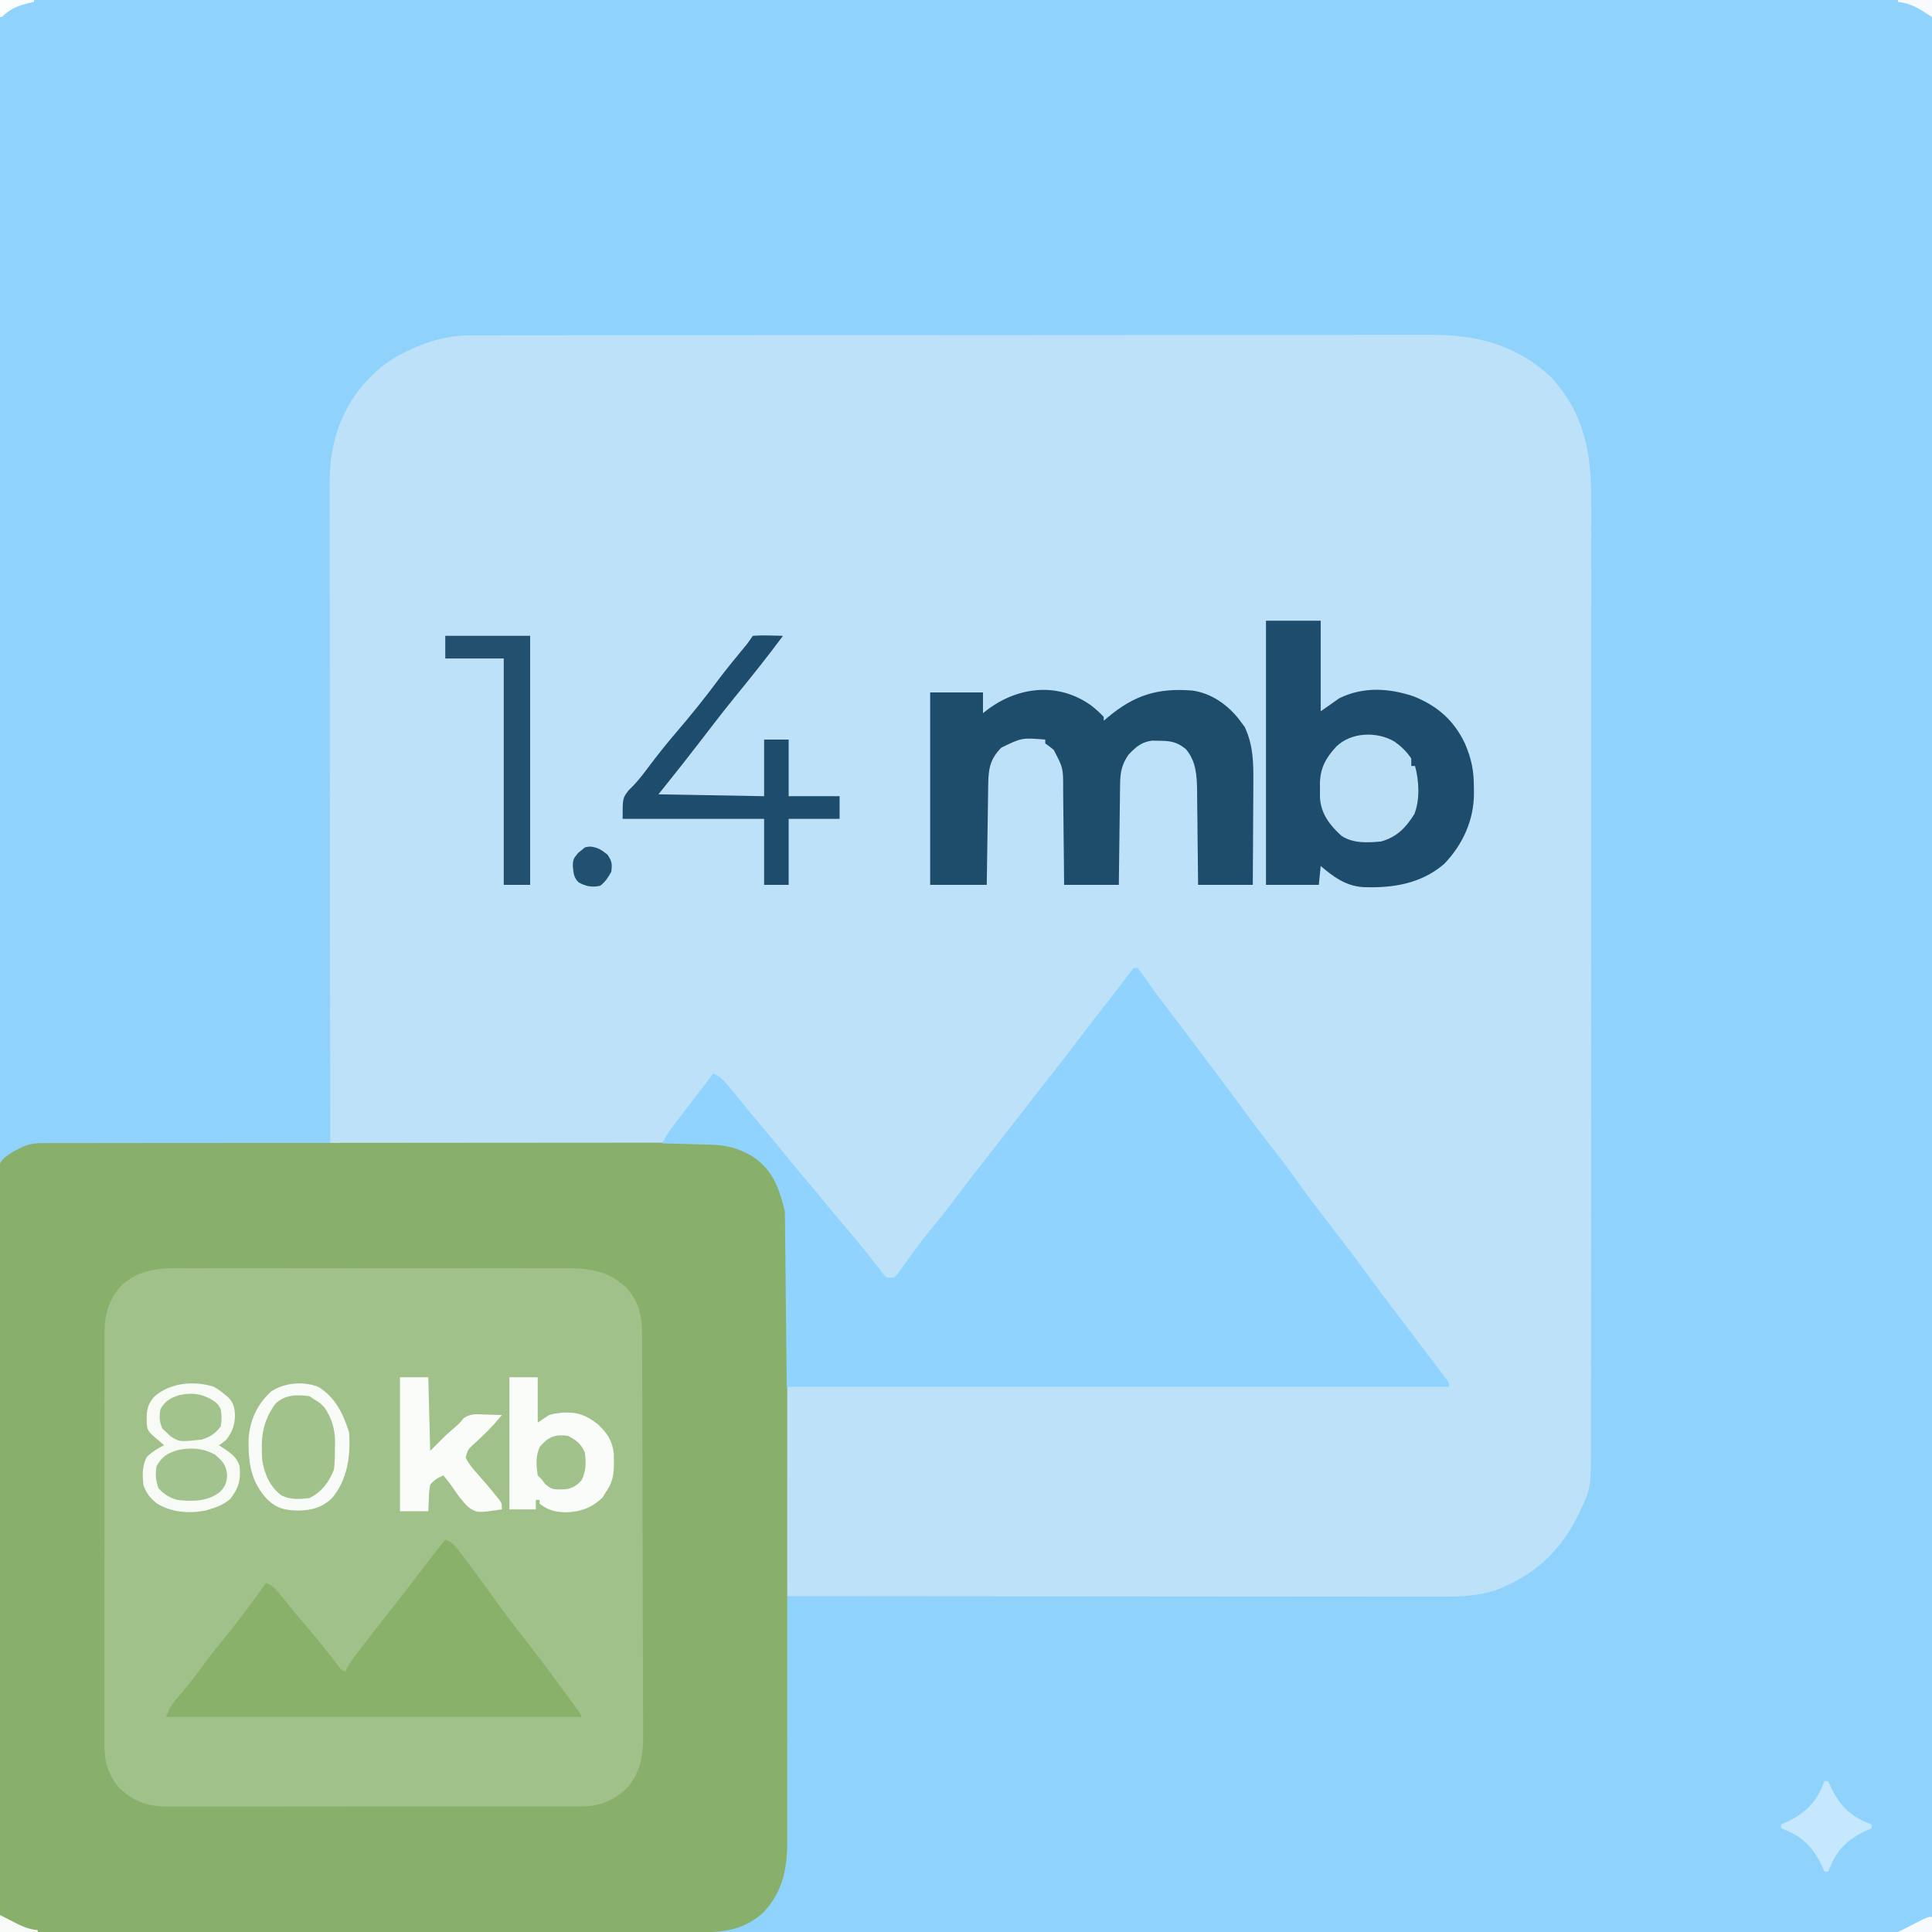
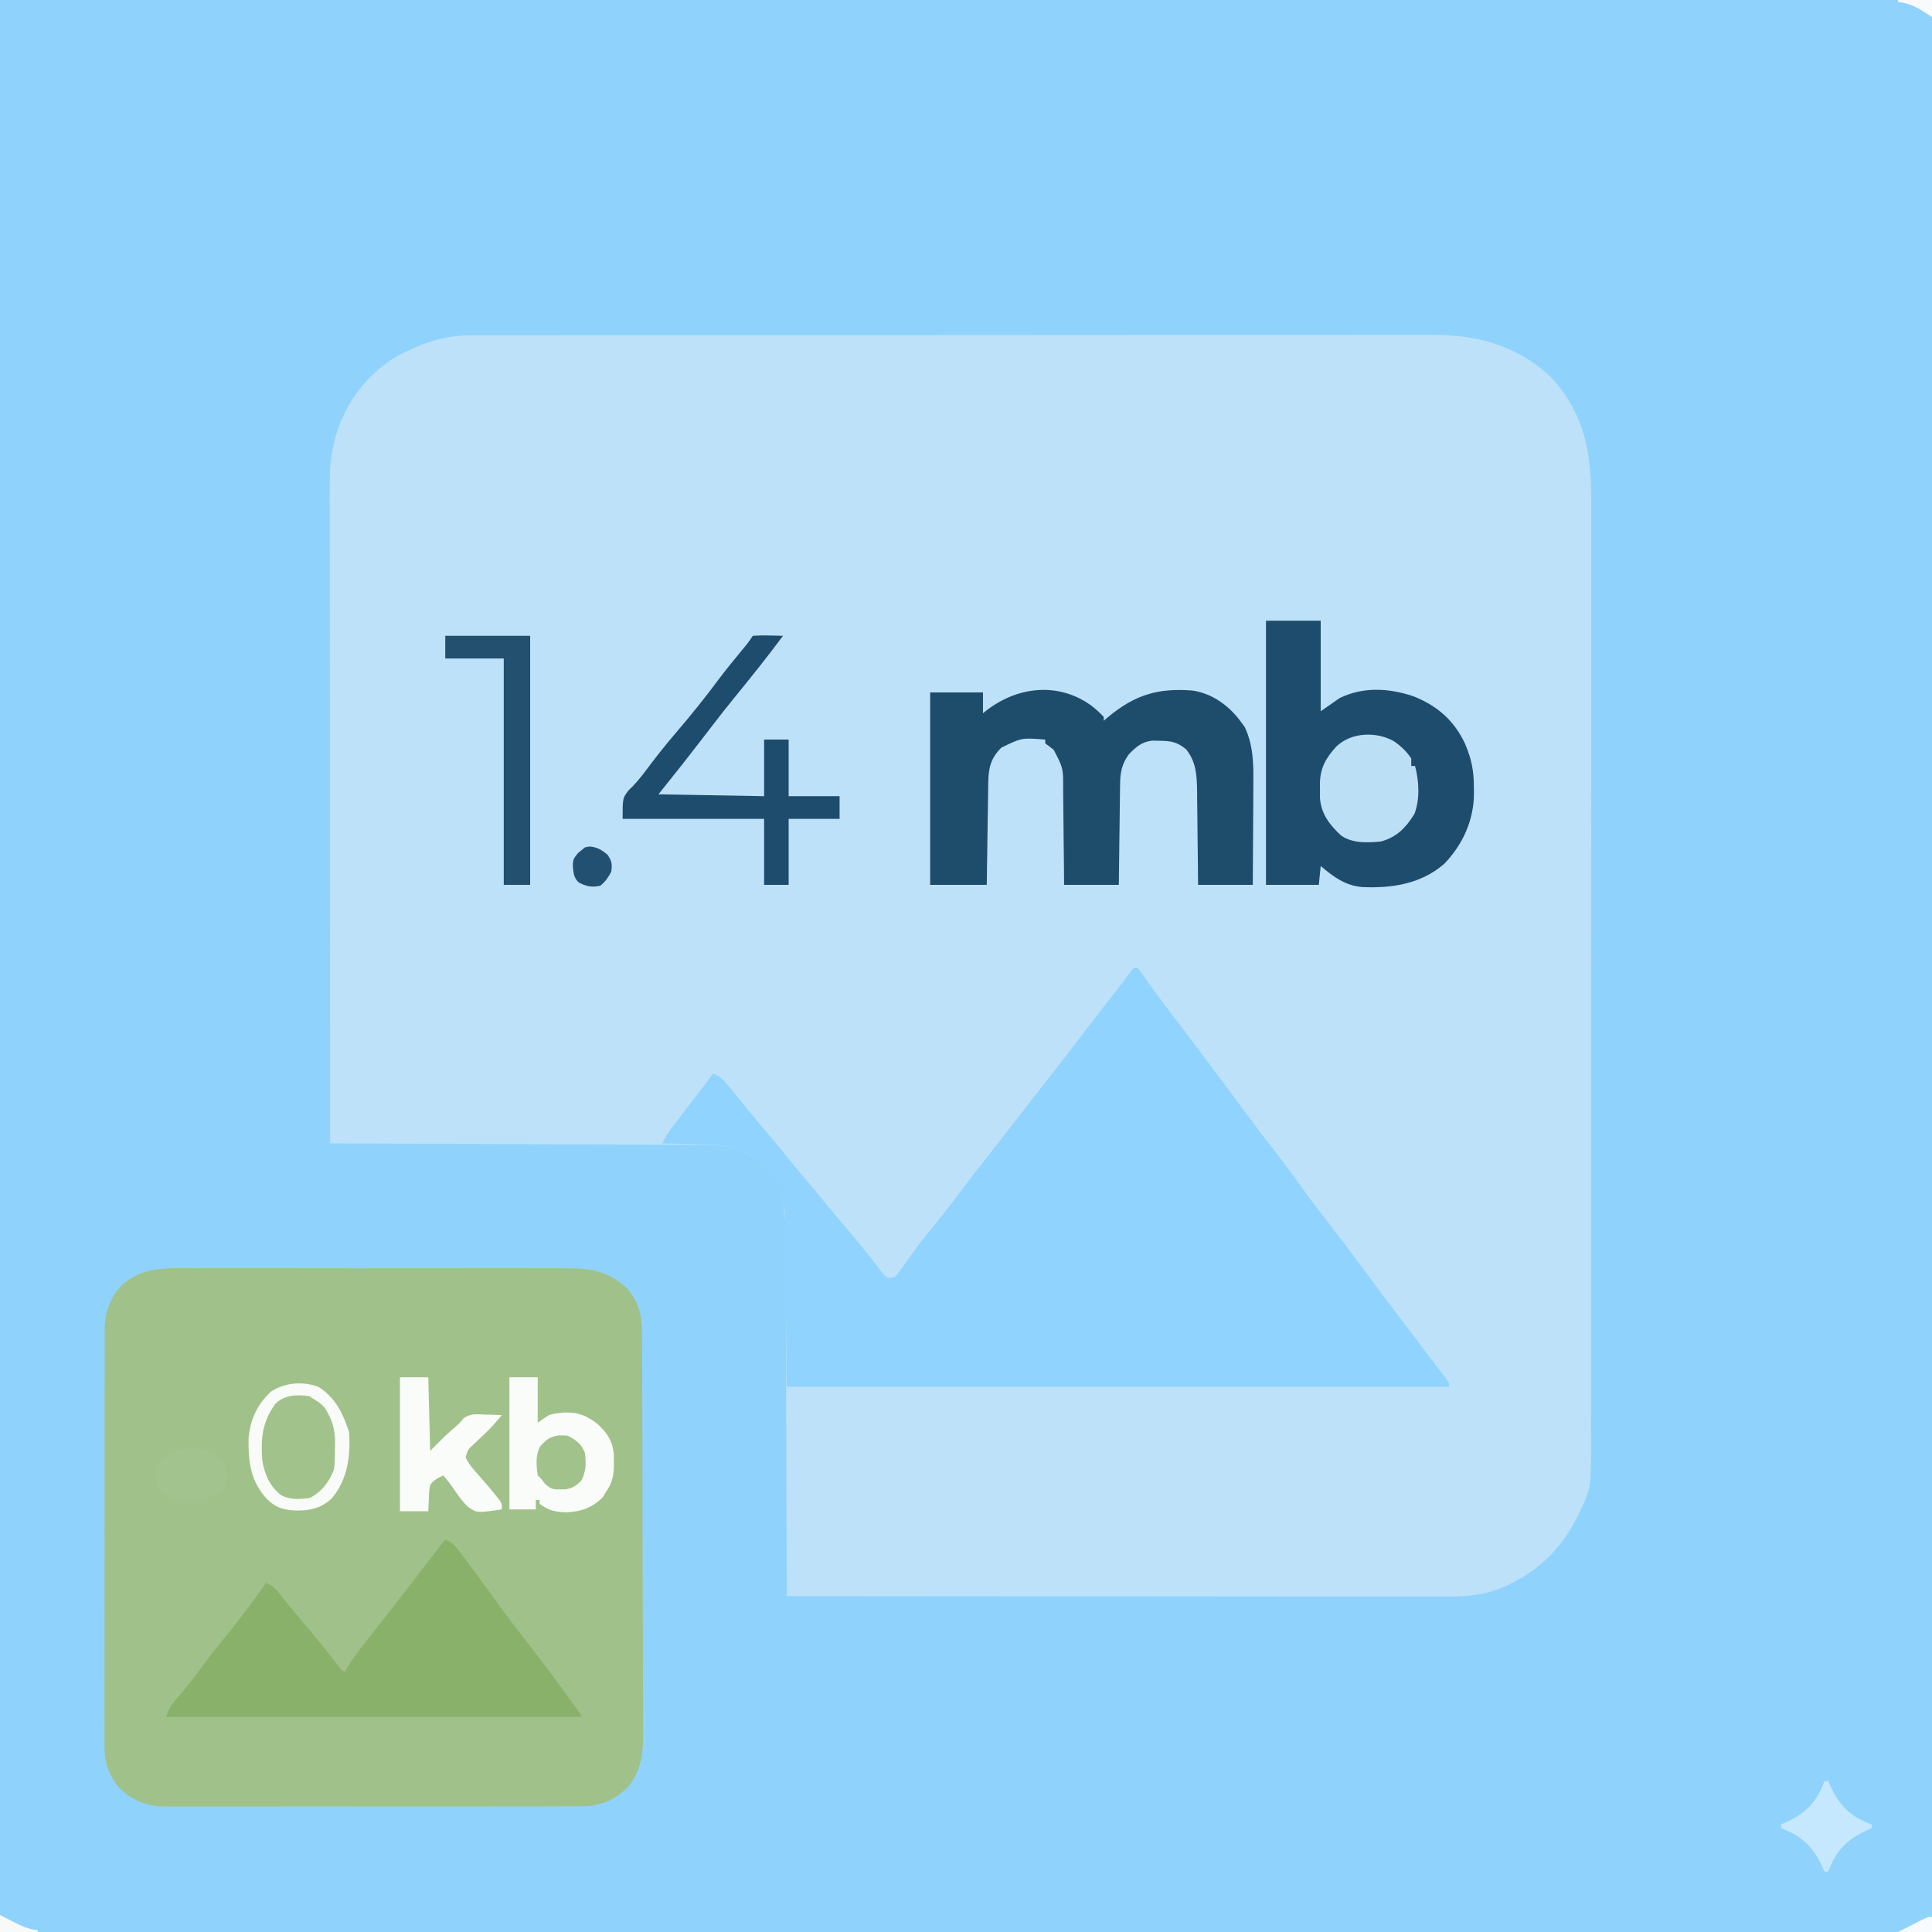
<svg xmlns="http://www.w3.org/2000/svg" version="1.1" width="1024" height="1024">
  <rect width="100%" height="100%" fill="#808080" stroke="none" />
  <path d="M0 0 C337.92 0 675.84 0 1024 0 C1024 337.92 1024 675.84 1024 1024 C686.08 1024 348.16 1024 0 1024 C0 686.08 0 348.16 0 0 Z " fill="#8FD3FD" transform="translate(0,0)" />
  <path d="M0 0 C0.914 -0.004 1.828 -0.007 2.77 -0.011 C5.826 -0.02 8.882 -0.015 11.938 -0.01 C14.154 -0.014 16.371 -0.018 18.587 -0.024 C24.672 -0.036 30.756 -0.036 36.841 -0.033 C42.731 -0.033 48.622 -0.042 54.512 -0.051 C68.046 -0.07 81.58 -0.076 95.114 -0.077 C105.568 -0.078 116.022 -0.082 126.476 -0.088 C129.487 -0.09 132.498 -0.092 135.509 -0.094 C136.257 -0.094 137.006 -0.094 137.777 -0.095 C158.829 -0.107 179.882 -0.115 200.934 -0.114 C202.124 -0.114 202.124 -0.114 203.338 -0.114 C207.36 -0.114 211.382 -0.114 215.403 -0.114 C216.202 -0.114 217.001 -0.113 217.824 -0.113 C219.439 -0.113 221.054 -0.113 222.669 -0.113 C247.792 -0.112 272.914 -0.127 298.037 -0.154 C326.274 -0.185 354.51 -0.202 382.747 -0.2 C385.76 -0.2 388.773 -0.2 391.786 -0.2 C392.898 -0.2 392.898 -0.2 394.034 -0.2 C405.955 -0.2 417.877 -0.213 429.799 -0.23 C441.787 -0.247 453.776 -0.249 465.765 -0.236 C472.256 -0.229 478.746 -0.229 485.237 -0.246 C491.185 -0.262 497.133 -0.259 503.08 -0.242 C505.226 -0.239 507.373 -0.242 509.518 -0.254 C533.262 -0.369 554.36 5.213 572.275 21.843 C590.092 40.893 594.001 62.002 593.907 87.202 C593.909 89.416 593.913 91.629 593.919 93.843 C593.929 99.898 593.921 105.952 593.91 112.007 C593.902 117.875 593.908 123.743 593.914 129.611 C593.926 142.346 593.921 155.081 593.909 167.816 C593.898 178.96 593.893 190.105 593.895 201.249 C593.895 202.359 593.895 202.359 593.895 203.492 C593.895 206.497 593.896 209.502 593.896 212.507 C593.9 240.676 593.888 268.845 593.867 297.014 C593.848 322.023 593.843 347.032 593.848 372.042 C593.848 373.648 593.849 375.254 593.849 376.86 C593.849 378.051 593.849 378.051 593.85 379.266 C593.85 383.263 593.851 387.261 593.852 391.258 C593.852 392.046 593.852 392.835 593.852 393.648 C593.856 414.566 593.851 435.484 593.843 456.402 C593.842 458.653 593.841 460.905 593.84 463.157 C593.839 464.65 593.839 466.144 593.838 467.637 C593.834 478.036 593.833 488.435 593.835 498.834 C593.838 512.237 593.833 525.639 593.818 539.042 C593.811 545.502 593.807 551.962 593.811 558.423 C593.815 564.34 593.81 570.257 593.797 576.174 C593.795 578.311 593.795 580.448 593.799 582.586 C593.849 610.795 593.849 610.795 588.345 622.382 C588.035 623.055 587.725 623.727 587.406 624.42 C578.062 644.237 563.229 657.742 542.763 665.285 C533.562 668.055 525.241 668.539 515.669 668.498 C514.164 668.499 512.659 668.5 511.154 668.503 C507.035 668.507 502.917 668.499 498.799 668.489 C494.351 668.481 489.903 668.484 485.455 668.485 C477.755 668.486 470.055 668.48 462.355 668.469 C451.221 668.452 440.088 668.447 428.955 668.445 C410.891 668.44 392.827 668.427 374.763 668.408 C357.218 668.39 339.673 668.376 322.128 668.367 C321.046 668.367 319.964 668.366 318.85 668.366 C313.422 668.363 307.994 668.36 302.566 668.358 C257.555 668.337 212.544 668.302 167.532 668.257 C167.53 667.217 167.528 666.177 167.525 665.105 C167.466 639.765 167.39 614.424 167.297 589.084 C167.252 576.83 167.212 564.575 167.186 552.321 C167.163 541.637 167.129 530.953 167.084 520.269 C167.06 514.615 167.041 508.96 167.035 503.306 C167.029 497.977 167.009 492.649 166.978 487.32 C166.969 485.371 166.966 483.422 166.967 481.472 C166.977 466.321 166.463 452.091 155.716 440.257 C146.947 432.037 137.805 429.114 125.997 429.099 C125.139 429.094 124.281 429.089 123.397 429.084 C120.525 429.069 117.652 429.06 114.779 429.052 C112.719 429.042 110.659 429.032 108.6 429.022 C103.007 428.995 97.415 428.974 91.822 428.954 C85.978 428.932 80.134 428.905 74.289 428.878 C63.222 428.828 52.155 428.783 41.087 428.74 C28.488 428.69 15.888 428.636 3.288 428.58 C-22.63 428.466 -48.549 428.36 -74.468 428.257 C-74.513 382.438 -74.549 336.619 -74.57 290.8 C-74.572 285.39 -74.575 279.981 -74.578 274.571 C-74.578 273.494 -74.579 272.417 -74.579 271.307 C-74.588 253.87 -74.604 236.434 -74.622 218.997 C-74.641 201.104 -74.652 183.212 -74.656 165.319 C-74.659 154.279 -74.667 143.239 -74.684 132.199 C-74.694 124.628 -74.697 117.056 -74.695 109.485 C-74.693 105.117 -74.695 100.75 -74.706 96.382 C-74.716 92.379 -74.716 88.377 -74.709 84.375 C-74.709 82.93 -74.711 81.486 -74.717 80.042 C-74.75 72.187 -74.399 64.886 -72.468 57.257 C-72.219 56.171 -71.97 55.084 -71.714 53.964 C-66.68 35.943 -54.73 20.046 -38.405 10.695 C-26.053 4.228 -13.979 -0.069 0 0 Z " fill="#BDE1F8" transform="translate(249.468,177.743)" />
-   <path d="M0 0 C1.918 -0.006 1.918 -0.006 3.875 -0.012 C5.303 -0.011 6.73 -0.01 8.157 -0.009 C9.667 -0.012 11.177 -0.015 12.687 -0.018 C16.848 -0.026 21.008 -0.028 25.168 -0.029 C29.651 -0.03 34.134 -0.038 38.616 -0.045 C48.424 -0.058 58.232 -0.064 68.04 -0.069 C74.163 -0.072 80.286 -0.076 86.409 -0.08 C103.359 -0.092 120.308 -0.103 137.257 -0.106 C138.342 -0.106 139.428 -0.107 140.546 -0.107 C141.634 -0.107 142.721 -0.107 143.842 -0.107 C146.047 -0.108 148.251 -0.108 150.456 -0.109 C151.549 -0.109 152.643 -0.109 153.769 -0.109 C171.485 -0.113 189.2 -0.131 206.915 -0.154 C225.098 -0.178 243.281 -0.19 261.465 -0.192 C271.676 -0.192 281.887 -0.198 292.098 -0.216 C300.794 -0.232 309.49 -0.237 318.186 -0.229 C322.622 -0.225 327.059 -0.226 331.495 -0.24 C335.559 -0.252 339.623 -0.251 343.687 -0.239 C345.155 -0.237 346.622 -0.24 348.09 -0.249 C355.903 -0.292 362.72 -0.075 369.924 3.131 C371.212 3.696 371.212 3.696 372.526 4.272 C381.83 9.373 387.934 16.21 391.924 26.131 C394.149 34.166 394.207 42.086 394.178 50.371 C394.181 51.796 394.184 53.221 394.188 54.647 C394.196 58.54 394.192 62.434 394.186 66.327 C394.181 70.535 394.188 74.743 394.194 78.951 C394.203 87.185 394.201 95.419 394.195 103.653 C394.19 110.346 394.19 117.039 394.192 123.733 C394.192 124.686 394.193 125.64 394.193 126.622 C394.194 128.559 394.194 130.497 394.195 132.434 C394.201 150.587 394.194 168.74 394.183 186.894 C394.174 202.463 394.176 218.032 394.185 233.602 C394.196 251.693 394.2 269.784 394.194 287.875 C394.193 289.805 394.193 291.734 394.192 293.664 C394.192 294.614 394.191 295.563 394.191 296.541 C394.189 303.225 394.192 309.909 394.197 316.593 C394.203 324.74 394.201 332.887 394.19 341.034 C394.185 345.189 394.183 349.344 394.19 353.499 C394.196 357.305 394.192 361.111 394.182 364.918 C394.179 366.941 394.185 368.964 394.192 370.987 C394.131 385.214 391.495 397.371 381.413 407.866 C370.076 418.188 357.88 418.432 343.22 418.372 C341.635 418.373 340.051 418.375 338.467 418.377 C334.134 418.382 329.801 418.374 325.468 418.364 C320.788 418.355 316.108 418.358 311.428 418.359 C303.326 418.36 295.224 418.354 287.122 418.343 C275.408 418.327 263.695 418.321 251.981 418.319 C232.975 418.315 213.968 418.301 194.962 418.282 C176.502 418.264 158.043 418.25 139.583 418.241 C138.445 418.241 137.306 418.24 136.133 418.24 C130.422 418.237 124.711 418.235 119 418.232 C71.641 418.211 24.283 418.176 -23.076 418.131 C-23.213 366.24 -23.319 314.348 -23.382 262.456 C-23.389 256.334 -23.397 250.212 -23.405 244.09 C-23.407 242.871 -23.408 241.652 -23.41 240.396 C-23.436 220.644 -23.483 200.892 -23.538 181.141 C-23.595 160.883 -23.628 140.625 -23.64 120.367 C-23.648 107.861 -23.674 95.355 -23.723 82.848 C-23.755 74.279 -23.764 65.711 -23.757 57.142 C-23.753 52.193 -23.759 47.245 -23.791 42.297 C-23.82 37.769 -23.822 33.243 -23.801 28.716 C-23.798 27.075 -23.806 25.434 -23.825 23.793 C-23.849 21.567 -23.836 19.345 -23.814 17.119 C-23.816 15.881 -23.818 14.644 -23.821 13.369 C-22.769 8.798 -20.884 7.774 -17.076 5.131 C-14.845 3.803 -14.845 3.803 -12.888 2.881 C-12.235 2.567 -11.581 2.252 -10.908 1.928 C-7.094 0.269 -4.128 0.005 0 0 Z " fill="#89B06A" transform="translate(23.076,605.869)" />
  <path d="M0 0 C2.317 -0.008 4.635 -0.019 6.952 -0.032 C13.218 -0.059 19.484 -0.049 25.751 -0.03 C32.324 -0.014 38.896 -0.028 45.469 -0.038 C57.211 -0.051 68.952 -0.031 80.693 -0 C91.319 0.026 101.944 0.022 112.569 -0.006 C124.936 -0.038 137.303 -0.05 149.67 -0.032 C156.207 -0.023 162.743 -0.022 169.279 -0.041 C175.425 -0.059 181.571 -0.047 187.717 -0.012 C189.967 -0.004 192.216 -0.006 194.465 -0.02 C208.642 -0.096 219.24 0.254 230.135 10.339 C237.037 17.995 238.372 25.512 238.36 35.49 C238.367 36.451 238.373 37.411 238.38 38.401 C238.4 41.61 238.405 44.819 238.41 48.029 C238.421 50.334 238.433 52.639 238.445 54.944 C238.476 61.2 238.493 67.457 238.506 73.713 C238.514 77.625 238.524 81.537 238.535 85.449 C238.564 96.296 238.589 107.143 238.599 117.989 C238.6 118.683 238.601 119.376 238.601 120.09 C238.602 120.785 238.603 121.48 238.603 122.196 C238.605 123.604 238.606 125.012 238.608 126.42 C238.608 127.119 238.609 127.817 238.61 128.537 C238.622 139.844 238.665 151.151 238.721 162.458 C238.778 174.088 238.807 185.717 238.812 197.346 C238.816 203.867 238.83 210.388 238.874 216.91 C238.913 223.048 238.92 229.185 238.901 235.323 C238.899 237.569 238.91 239.815 238.934 242.06 C239.057 254.465 239.131 264.63 231.072 274.776 C224.145 281.637 216.654 285.083 206.909 285.182 C206.021 285.176 205.133 285.17 204.218 285.164 C203.255 285.169 202.291 285.175 201.298 285.18 C198.085 285.195 194.872 285.188 191.659 285.18 C189.349 285.186 187.039 285.193 184.729 285.201 C178.464 285.219 172.2 285.218 165.935 285.212 C160.702 285.209 155.468 285.215 150.234 285.221 C137.18 285.236 124.125 285.233 111.071 285.22 C99.749 285.211 88.427 285.223 77.105 285.247 C65.463 285.272 53.821 285.281 42.18 285.275 C35.65 285.271 29.121 285.274 22.591 285.291 C16.45 285.306 10.309 285.302 4.168 285.284 C1.918 285.28 -0.333 285.283 -2.583 285.294 C-5.662 285.307 -8.74 285.295 -11.82 285.278 C-12.703 285.287 -13.587 285.297 -14.497 285.307 C-22.729 285.21 -30.533 282.729 -36.74 277.151 C-37.771 276.266 -37.771 276.266 -38.822 275.362 C-44.527 268.356 -46.675 261.529 -46.556 252.606 C-46.563 251.632 -46.57 250.659 -46.577 249.656 C-46.595 246.421 -46.577 243.187 -46.559 239.952 C-46.564 237.622 -46.571 235.292 -46.581 232.962 C-46.599 226.652 -46.586 220.343 -46.566 214.033 C-46.552 208.091 -46.558 202.15 -46.562 196.208 C-46.571 184.434 -46.554 172.661 -46.525 160.887 C-46.496 149.48 -46.489 138.073 -46.504 126.666 C-46.521 114.224 -46.525 101.782 -46.507 89.34 C-46.498 82.762 -46.494 76.183 -46.503 69.605 C-46.511 63.419 -46.499 57.234 -46.472 51.048 C-46.465 48.782 -46.465 46.515 -46.472 44.249 C-46.481 41.148 -46.465 38.048 -46.442 34.947 C-46.451 34.057 -46.459 33.167 -46.467 32.25 C-46.349 23.234 -43.385 15.114 -37.041 8.585 C-25.9 -0.948 -13.901 -0.082 0 0 Z " fill="#A1C18A" transform="translate(101.928,672.224)" />
  <path d="M0 0 C0.66 0 1.32 0 2 0 C3.46 1.864 4.797 3.732 6.125 5.688 C10.549 12.043 15.165 18.229 19.875 24.375 C21.263 26.189 22.651 28.003 24.039 29.816 C25.047 31.133 25.047 31.133 26.075 32.477 C30.279 37.987 34.424 43.542 38.573 49.094 C40.017 51.023 41.465 52.949 42.914 54.875 C47.683 61.215 52.426 67.572 57.114 73.972 C62.327 81.087 67.615 88.125 73.062 95.062 C78.347 101.793 83.413 108.651 88.394 115.608 C92.648 121.543 97.051 127.336 101.532 133.103 C110.403 144.564 119.134 156.128 127.699 167.819 C133.488 175.703 139.427 183.471 145.367 191.242 C148.927 195.899 152.458 200.577 155.961 205.277 C157.476 207.3 159.001 209.311 160.539 211.316 C160.961 211.869 161.382 212.422 161.817 212.992 C162.991 214.531 164.169 216.066 165.348 217.602 C167 220 167 220 167 222 C51.17 222 -64.66 222 -184 222 C-184.33 191.31 -184.66 160.62 -185 129 C-188.16 116.361 -191.312 107.408 -202 100 C-209.619 95.521 -215.889 93.895 -224.707 93.684 C-225.432 93.663 -226.158 93.642 -226.905 93.621 C-229.208 93.556 -231.51 93.496 -233.812 93.438 C-235.38 93.394 -236.947 93.351 -238.514 93.307 C-242.342 93.2 -246.171 93.099 -250 93 C-248.368 89.623 -246.462 86.805 -244.188 83.812 C-243.395 82.767 -242.602 81.722 -241.785 80.645 C-240.857 79.429 -239.929 78.215 -239 77 C-238.457 76.289 -237.914 75.578 -237.355 74.845 C-234.038 70.501 -230.717 66.161 -227.391 61.824 C-225.917 59.891 -224.456 57.947 -223 56 C-218.846 57.559 -216.531 60.597 -213.812 63.938 C-213.329 64.52 -212.846 65.103 -212.348 65.703 C-210.891 67.463 -209.444 69.23 -208 71 C-207.23 71.94 -206.461 72.879 -205.668 73.848 C-204.215 75.625 -202.765 77.403 -201.316 79.184 C-198.722 82.338 -196.084 85.452 -193.438 88.562 C-189.568 93.113 -185.8 97.728 -182.09 102.41 C-179.168 106.031 -176.152 109.57 -173.137 113.113 C-170.22 116.546 -167.343 120.006 -164.5 123.5 C-161.212 127.54 -157.873 131.531 -154.5 135.5 C-151.09 139.514 -147.709 143.547 -144.375 147.625 C-143.657 148.5 -142.939 149.376 -142.199 150.277 C-140.638 152.21 -139.101 154.163 -137.582 156.129 C-136.792 157.138 -136.002 158.148 -135.188 159.188 C-134.48 160.109 -133.772 161.031 -133.043 161.98 C-131.005 164.469 -131.005 164.469 -127 164 C-125.268 162.407 -125.268 162.407 -123.785 160.188 C-123.188 159.367 -122.591 158.547 -121.976 157.702 C-121.344 156.81 -120.713 155.919 -120.062 155 C-118.716 153.149 -117.367 151.3 -116.016 149.453 C-115.341 148.528 -114.666 147.603 -113.971 146.65 C-111.198 142.921 -108.276 139.329 -105.312 135.75 C-100.495 129.904 -95.89 123.935 -91.374 117.854 C-87.309 112.387 -83.126 107.024 -78.902 101.68 C-75.642 97.554 -72.414 93.403 -69.188 89.25 C-68.601 88.495 -68.014 87.74 -67.409 86.962 C-65.606 84.642 -63.803 82.321 -62 80 C-59.605 76.916 -57.209 73.833 -54.812 70.75 C-54.226 69.995 -53.64 69.241 -53.035 68.463 C-50.012 64.576 -46.977 60.698 -43.925 56.833 C-38.166 49.541 -32.536 42.155 -26.916 34.757 C-22.601 29.082 -18.25 23.441 -13.821 17.855 C-11.57 15.014 -9.353 12.155 -7.176 9.258 C-6.716 8.649 -6.256 8.04 -5.783 7.412 C-4.907 6.248 -4.036 5.08 -3.17 3.908 C-2.16 2.569 -1.086 1.279 0 0 Z " fill="#8FD3FE" transform="translate(601,513)" />
  <path d="M0 0 C9.57 0 19.14 0 29 0 C29 15.84 29 31.68 29 48 C32.3 45.69 35.6 43.38 39 41 C51.665 34.902 64.945 35.683 78.055 40.008 C90.752 45.037 99.658 52.764 105.504 65.199 C108.952 73.342 110.182 79.452 110.188 88.25 C110.2 89.275 110.212 90.3 110.225 91.355 C110.252 105.594 104.326 118.654 94.453 128.879 C82.138 139.528 66.847 141.83 51.167 141.175 C42.08 140.442 35.741 135.746 29 130 C28.67 133.3 28.34 136.6 28 140 C18.76 140 9.52 140 0 140 C0 93.8 0 47.6 0 0 Z " fill="#1E4C6C" transform="translate(671,329)" />
  <path d="M0 0 C2.26 1.826 4.439 3.705 6.375 5.875 C6.375 6.535 6.375 7.195 6.375 7.875 C7.088 7.272 7.801 6.668 8.535 6.047 C22.687 -5.762 35.026 -9.576 53.375 -8.125 C63.453 -6.682 71.985 -0.656 78.203 7.273 C78.783 8.066 78.783 8.066 79.375 8.875 C79.932 9.617 80.489 10.36 81.062 11.125 C85.699 20.841 85.781 30.716 85.668 41.262 C85.662 42.815 85.658 44.369 85.655 45.923 C85.644 49.975 85.614 54.027 85.581 58.08 C85.55 62.229 85.537 66.379 85.521 70.529 C85.489 78.645 85.437 86.76 85.375 94.875 C75.805 94.875 66.235 94.875 56.375 94.875 C56.319 88.535 56.319 88.535 56.262 82.066 C56.224 78.675 56.182 75.284 56.139 71.893 C56.095 68.325 56.056 64.757 56.029 61.189 C55.997 57.085 55.943 52.982 55.887 48.879 C55.877 46.98 55.877 46.98 55.867 45.043 C55.731 36.796 55.356 29.467 49.938 22.938 C45.239 19.156 42.091 18.561 36 18.5 C34.07 18.457 34.07 18.457 32.102 18.414 C26.45 19.113 23.479 21.72 19.625 25.75 C16.088 30.663 15.132 35.073 15.056 41.064 C15.036 42.265 15.016 43.466 14.996 44.703 C14.984 45.984 14.973 47.266 14.961 48.586 C14.942 49.923 14.923 51.259 14.902 52.596 C14.851 56.097 14.811 59.599 14.774 63.101 C14.734 66.681 14.683 70.26 14.633 73.84 C14.535 80.852 14.456 87.863 14.375 94.875 C4.805 94.875 -4.765 94.875 -14.625 94.875 C-14.662 90.576 -14.7 86.277 -14.738 81.848 C-14.776 78.399 -14.818 74.951 -14.861 71.502 C-14.905 67.874 -14.944 64.245 -14.971 60.616 C-14.998 57.114 -15.038 53.613 -15.088 50.112 C-15.113 48.14 -15.123 46.167 -15.133 44.195 C-15.093 32.942 -15.093 32.942 -20.147 23.298 C-21.602 22.109 -23.11 20.986 -24.625 19.875 C-24.625 19.215 -24.625 18.555 -24.625 17.875 C-37.045 16.858 -37.045 16.858 -47.922 22.16 C-53.676 27.954 -54.714 33.053 -54.83 40.95 C-54.85 42.151 -54.87 43.352 -54.891 44.589 C-54.916 46.519 -54.916 46.519 -54.941 48.488 C-54.962 49.826 -54.983 51.164 -55.004 52.502 C-55.059 56.012 -55.109 59.522 -55.157 63.032 C-55.208 66.618 -55.263 70.205 -55.318 73.791 C-55.426 80.819 -55.525 87.847 -55.625 94.875 C-65.525 94.875 -75.425 94.875 -85.625 94.875 C-85.625 61.215 -85.625 27.555 -85.625 -7.125 C-76.385 -7.125 -67.145 -7.125 -57.625 -7.125 C-57.625 -3.495 -57.625 0.135 -57.625 3.875 C-56.935 3.332 -56.246 2.79 -55.535 2.23 C-39.008 -10.352 -17.486 -12.763 0 0 Z " fill="#1E4D6C" transform="translate(578.625,374.125)" />
  <path d="M0 0 C3.477 1.441 5.187 3.164 7.434 6.156 C8.397 7.429 8.397 7.429 9.379 8.727 C10.059 9.642 10.738 10.557 11.438 11.5 C12.503 12.916 12.503 12.916 13.589 14.361 C18.548 20.976 23.394 27.669 28.203 34.394 C32.597 40.514 37.192 46.461 41.838 52.391 C50.204 63.072 58.282 73.958 66.25 84.938 C66.824 85.726 67.397 86.514 67.989 87.326 C68.513 88.053 69.038 88.779 69.578 89.527 C70.046 90.174 70.515 90.821 70.997 91.488 C72 93 72 93 72 94 C-0.6 94 -73.2 94 -148 94 C-146.463 90.157 -145.719 88.341 -143.242 85.398 C-142.703 84.749 -142.165 84.1 -141.609 83.432 C-141.037 82.753 -140.465 82.074 -139.875 81.375 C-136.113 76.837 -132.409 72.314 -129 67.5 C-125.76 62.947 -122.296 58.627 -118.75 54.312 C-110.427 44.175 -102.595 33.691 -95 23 C-91.236 24.507 -89.415 26.649 -86.938 29.812 C-86.152 30.799 -85.367 31.785 -84.559 32.801 C-84.143 33.324 -83.728 33.847 -83.3 34.385 C-81.086 37.135 -78.791 39.814 -76.5 42.5 C-69.605 50.619 -62.817 58.808 -56.41 67.32 C-55.087 69.122 -55.087 69.122 -53 70 C-52.751 69.451 -52.502 68.902 -52.246 68.336 C-50.756 65.542 -48.975 63.15 -47.062 60.625 C-46.667 60.102 -46.271 59.58 -45.864 59.042 C-41.973 53.922 -37.994 48.872 -34.012 43.824 C-25.331 32.815 -16.755 21.724 -8.262 10.569 C-5.551 7.01 -2.813 3.48 0 0 Z " fill="#8AB16A" transform="translate(236,816)" />
  <path d="M0 0 C2.789 -0.221 5.347 -0.281 8.125 -0.188 C8.879 -0.174 9.633 -0.16 10.41 -0.146 C12.274 -0.111 14.137 -0.057 16 0 C7.831 11.04 -0.761 21.739 -9.437 32.382 C-13.362 37.202 -17.221 42.064 -21 47 C-22.583 49.063 -24.166 51.126 -25.75 53.188 C-26.17 53.735 -26.591 54.282 -27.024 54.846 C-30.202 58.977 -33.405 63.088 -36.625 67.188 C-37.044 67.721 -37.462 68.254 -37.894 68.803 C-41.899 73.894 -45.953 78.942 -50 84 C-31.52 84.33 -13.04 84.66 6 85 C6 75.1 6 65.2 6 55 C10.29 55 14.58 55 19 55 C19 64.9 19 74.8 19 85 C27.91 85 36.82 85 46 85 C46 88.96 46 92.92 46 97 C37.09 97 28.18 97 19 97 C19 108.55 19 120.1 19 132 C14.71 132 10.42 132 6 132 C6 120.45 6 108.9 6 97 C-18.75 97 -43.5 97 -69 97 C-69 86 -69 86 -65.812 81.875 C-64.718 80.796 -64.718 80.796 -63.602 79.695 C-60.299 76.273 -57.53 72.556 -54.688 68.75 C-50.334 62.984 -45.872 57.369 -41.169 51.886 C-32.904 42.244 -24.948 32.375 -17.402 22.16 C-13.83 17.461 -10.088 12.902 -6.34 8.342 C-5.806 7.691 -5.272 7.041 -4.723 6.371 C-4.246 5.793 -3.769 5.215 -3.278 4.619 C-2.108 3.137 -1.047 1.571 0 0 Z " fill="#1E4C6C" transform="translate(399,337)" />
  <path d="M0 0 C9.155 5.908 12.798 13.886 16.125 23.867 C17.06 36.367 15.36 48.964 7.125 58.867 C1.745 63.991 -3.738 65.422 -11.062 65.492 C-18.171 65.318 -22.372 64.328 -27.508 59.254 C-36.046 49.952 -37.329 39.767 -37.121 27.52 C-36.451 17.576 -32.591 9.246 -25.25 2.43 C-18.014 -2.331 -8.177 -3.222 0 0 Z " fill="#A2C28C" transform="translate(168.875,735.133)" />
  <path d="M0 0 C4.95 0 9.9 0 15 0 C15 7.92 15 15.84 15 24 C16.98 22.68 18.96 21.36 21 20 C23.551 19.277 23.551 19.277 26 19 C26.839 18.898 27.678 18.796 28.543 18.691 C36.189 18.319 41.038 20.239 47 25 C51.899 29.625 54.716 33.861 55.336 40.707 C55.366 42.075 55.378 43.444 55.375 44.812 C55.373 45.88 55.373 45.88 55.37 46.97 C55.239 52.595 54.293 56.486 51 61 C50.464 61.887 49.928 62.774 49.375 63.688 C43.679 69.234 37.72 71.327 29.812 71.562 C24.056 71.368 20.564 70.478 16 67 C16 66.34 16 65.68 16 65 C15.34 65 14.68 65 14 65 C14 66.65 14 68.3 14 70 C9.38 70 4.76 70 0 70 C0 46.9 0 23.8 0 0 Z " fill="#FAFCFA" transform="translate(270,730)" />
-   <path d="M0 0 C2.245 1.189 4.067 2.437 5.988 4.094 C6.53 4.517 7.071 4.939 7.629 5.375 C10.833 8.403 11.367 11.336 11.551 15.531 C11.299 20.825 10.158 23.868 6.988 28.094 C4.738 30.031 4.738 30.031 2.988 31.094 C4.35 31.96 4.35 31.96 5.738 32.844 C9.67 35.565 12.458 37.502 13.988 42.094 C14.71 49.376 13.49 54.02 8.801 59.781 C5.4 62.578 2.173 63.863 -2.012 65.094 C-2.625 65.279 -3.239 65.465 -3.871 65.656 C-12.61 67.442 -22.132 66.738 -29.789 61.992 C-33.445 59.221 -35.547 56.407 -37.012 52.094 C-37.533 46.95 -37.805 41.616 -35.012 37.094 C-32.201 34.505 -29.43 32.745 -26.012 31.094 C-26.861 30.371 -26.861 30.371 -27.727 29.633 C-28.46 29.001 -29.194 28.37 -29.949 27.719 C-30.68 27.092 -31.411 26.466 -32.164 25.82 C-34.394 23.737 -34.948 22.736 -35.25 19.703 C-35.408 13.627 -35.338 9.753 -31.012 5.094 C-22.476 -2.026 -10.628 -3.198 0 0 Z " fill="#F8FAF6" transform="translate(113.012,734.906)" />
  <path d="M0 0 C3.659 2.553 6.498 5.294 9 9 C9 10.32 9 11.64 9 13 C9.66 13 10.32 13 11 13 C13.153 20.89 13.657 30.766 10.648 38.453 C6.153 45.701 1.342 50.669 -7 53 C-14.047 53.673 -21.906 54.093 -28 50 C-34.184 44.387 -38.949 38.242 -39.398 29.625 C-39.406 28.083 -39.398 26.542 -39.375 25 C-39.387 24.232 -39.398 23.463 -39.41 22.672 C-39.367 14.286 -36.416 8.876 -30.77 2.73 C-22.878 -4.987 -9.304 -5.427 0 0 Z " fill="#BBE0F6" transform="translate(739,393)" />
  <path d="M0 0 C14.85 0 29.7 0 45 0 C45 43.56 45 87.12 45 132 C40.38 132 35.76 132 31 132 C31 92.4 31 52.8 31 12 C20.77 12 10.54 12 0 12 C0 8.04 0 4.08 0 0 Z " fill="#22506E" transform="translate(236,337)" />
  <path d="M0 0 C4.95 0 9.9 0 15 0 C15.33 12.87 15.66 25.74 16 39 C18.64 36.36 21.28 33.72 24 31 C25.398 29.73 26.81 28.473 28.25 27.25 C30.309 25.497 32.017 23.977 33.656 21.812 C37.285 19.006 40.804 19.569 45.25 19.75 C46.09 19.768 46.931 19.786 47.797 19.805 C49.865 19.852 51.933 19.923 54 20 C51.063 23.609 48.053 26.986 44.672 30.184 C44.08 30.749 43.489 31.315 42.88 31.898 C41.676 33.042 40.46 34.174 39.232 35.292 C35.947 38.341 35.947 38.341 34.801 42.508 C36.42 45.872 38.649 48.499 41.125 51.25 C42.125 52.397 43.124 53.546 44.121 54.695 C44.611 55.255 45.1 55.815 45.605 56.392 C47.517 58.596 49.367 60.844 51.188 63.125 C51.738 63.808 52.288 64.491 52.855 65.195 C54 67 54 67 54 70 C40.861 71.929 40.861 71.929 36.227 68.805 C33.048 65.774 30.529 62.279 28.104 58.631 C26.535 56.313 24.775 54.162 23 52 C20.09 53.304 17.926 54.432 16 57 C15.418 60.422 15.418 60.422 15.312 64.188 C15.209 66.436 15.106 68.684 15 71 C10.05 71 5.1 71 0 71 C0 47.57 0 24.14 0 0 Z " fill="#FAFCF9" transform="translate(212,730)" />
  <path d="M0 0 C9.155 5.908 12.798 13.886 16.125 23.867 C17.06 36.367 15.36 48.964 7.125 58.867 C1.745 63.991 -3.738 65.422 -11.062 65.492 C-18.171 65.318 -22.372 64.328 -27.508 59.254 C-36.046 49.952 -37.329 39.767 -37.121 27.52 C-36.451 17.576 -32.591 9.246 -25.25 2.43 C-18.014 -2.331 -8.177 -3.222 0 0 Z M-22.875 8.867 C-29.944 18.517 -30.688 27.236 -29.875 38.867 C-28.658 46.293 -25.788 53.027 -19.582 57.531 C-14.848 59.867 -10.028 59.496 -4.875 58.867 C1.591 55.75 5.49 50.443 8.125 43.867 C8.611 40.112 8.635 36.4 8.625 32.617 C8.668 31.138 8.668 31.138 8.711 29.629 C8.73 22.368 7.141 16.951 3.125 10.867 C0.672 8.367 0.672 8.367 -1.875 6.867 C-2.865 6.207 -3.855 5.547 -4.875 4.867 C-11.425 3.97 -17.958 4.036 -22.875 8.867 Z " fill="#F8FBF7" transform="translate(168.875,735.133)" />
  <path d="M0 0 C0.66 0 1.32 0 2 0 C2.51 1.178 2.51 1.178 3.031 2.379 C8.053 13.264 13.788 18.822 25 23 C25 23.66 25 24.32 25 25 C24.215 25.34 23.43 25.681 22.621 26.031 C11.736 31.053 6.178 36.788 2 48 C1.34 48 0.68 48 0 48 C-0.34 47.215 -0.681 46.43 -1.031 45.621 C-6.053 34.736 -11.788 29.178 -23 25 C-23 24.34 -23 23.68 -23 23 C-22.215 22.66 -21.43 22.319 -20.621 21.969 C-9.736 16.947 -4.178 11.212 0 0 Z " fill="#C5E8FE" transform="translate(967,944)" />
  <path d="M0 0 C4.056 3.538 5.837 5.375 6.375 10.75 C6.306 14.568 5.349 16.938 2.594 19.746 C-3.94 24.887 -12.061 24.891 -20 24 C-24.228 22.775 -27.038 21.053 -30 17.812 C-31.438 13.768 -31.77 10.236 -31 6 C-28.072 0.899 -25.014 -0.966 -19.395 -2.531 C-12.504 -3.88 -6.218 -3.441 0 0 Z " fill="#A2C38E" transform="translate(114,771)" />
-   <path d="M0 0 C2.329 1.569 3.532 2.502 4.664 5.121 C5.179 8.234 5.257 11.015 4.664 14.121 C1.812 17.951 -0.864 19.654 -5.336 21.121 C-17.225 22.401 -17.225 22.401 -21.961 19.371 C-22.745 18.629 -23.528 17.886 -24.336 17.121 C-25.264 16.255 -25.264 16.255 -26.211 15.371 C-27.905 11.982 -27.97 8.782 -27.336 5.121 C-25.019 0.777 -22.081 -0.906 -17.543 -2.371 C-11.04 -3.867 -5.814 -3.347 0 0 Z " fill="#A3C38D" transform="translate(112.336,741.879)" />
  <path d="M0 0 C4.363 2.223 7.234 4.39 9 9 C9.669 14.4 9.672 18.632 7.25 23.562 C4.536 26.503 2.561 27.759 -1.402 28.371 C-8.303 28.552 -8.303 28.552 -12 25.625 C-12.99 24.326 -12.99 24.326 -14 23 C-14.66 22.34 -15.32 21.68 -16 21 C-16.75 15.841 -17.241 10.319 -14.727 5.621 C-10.413 0.582 -6.725 -0.902 0 0 Z " fill="#A2C28B" transform="translate(301,761)" />
  <path d="M0 0 C4.124 0.389 6.099 1.756 9.312 4.312 C11.669 7.847 11.802 9.148 11.312 13.312 C9.675 16.354 8.213 18.599 5.5 20.75 C1.329 21.823 -2.374 21.073 -6.062 18.938 C-8.663 16.337 -8.712 14.057 -9.062 10.438 C-9.042 6.817 -8.742 6.378 -6.25 3.375 C-5.404 2.694 -4.559 2.014 -3.688 1.312 C-2.688 0.312 -2.688 0.312 0 0 Z " fill="#225070" transform="translate(312.688,448.688)" />
  <path d="M0 0 C2.132 1.066 4.261 2.138 6.367 3.254 C10.903 5.621 14.81 7.59 20 8 C20 8.33 20 8.66 20 9 C13.4 9 6.8 9 0 9 C0 6.03 0 3.06 0 0 Z " fill="#F8FAF8" transform="translate(0,1015)" />
  <path d="M0 0 C0 2.64 0 5.28 0 8 C-5.94 8 -11.88 8 -18 8 C-16.68 7.34 -15.36 6.68 -14 6 C-13.028 5.502 -12.056 5.005 -11.055 4.492 C-10.005 3.959 -8.956 3.425 -7.875 2.875 C-6.293 2.067 -6.293 2.067 -4.68 1.242 C-2 0 -2 0 0 0 Z " fill="#F7FBFD" transform="translate(1024,1016)" />
-   <path d="M0 0 C5.94 0 11.88 0 18 0 C18 0.33 18 0.66 18 1 C17.276 1.159 16.551 1.317 15.805 1.48 C9.552 2.989 5.611 4.51 1 9 C0.67 9 0.34 9 0 9 C0 6.03 0 3.06 0 0 Z " fill="#FBFDFE" transform="translate(0,0)" />
  <path d="M0 0 C5.94 0 11.88 0 18 0 C18 2.97 18 5.94 18 9 C16.047 7.763 14.094 6.526 12.141 5.289 C8.048 2.825 4.773 1.651 0 1 C0 0.67 0 0.34 0 0 Z " fill="#F7FBFE" transform="translate(1006,0)" />
</svg>